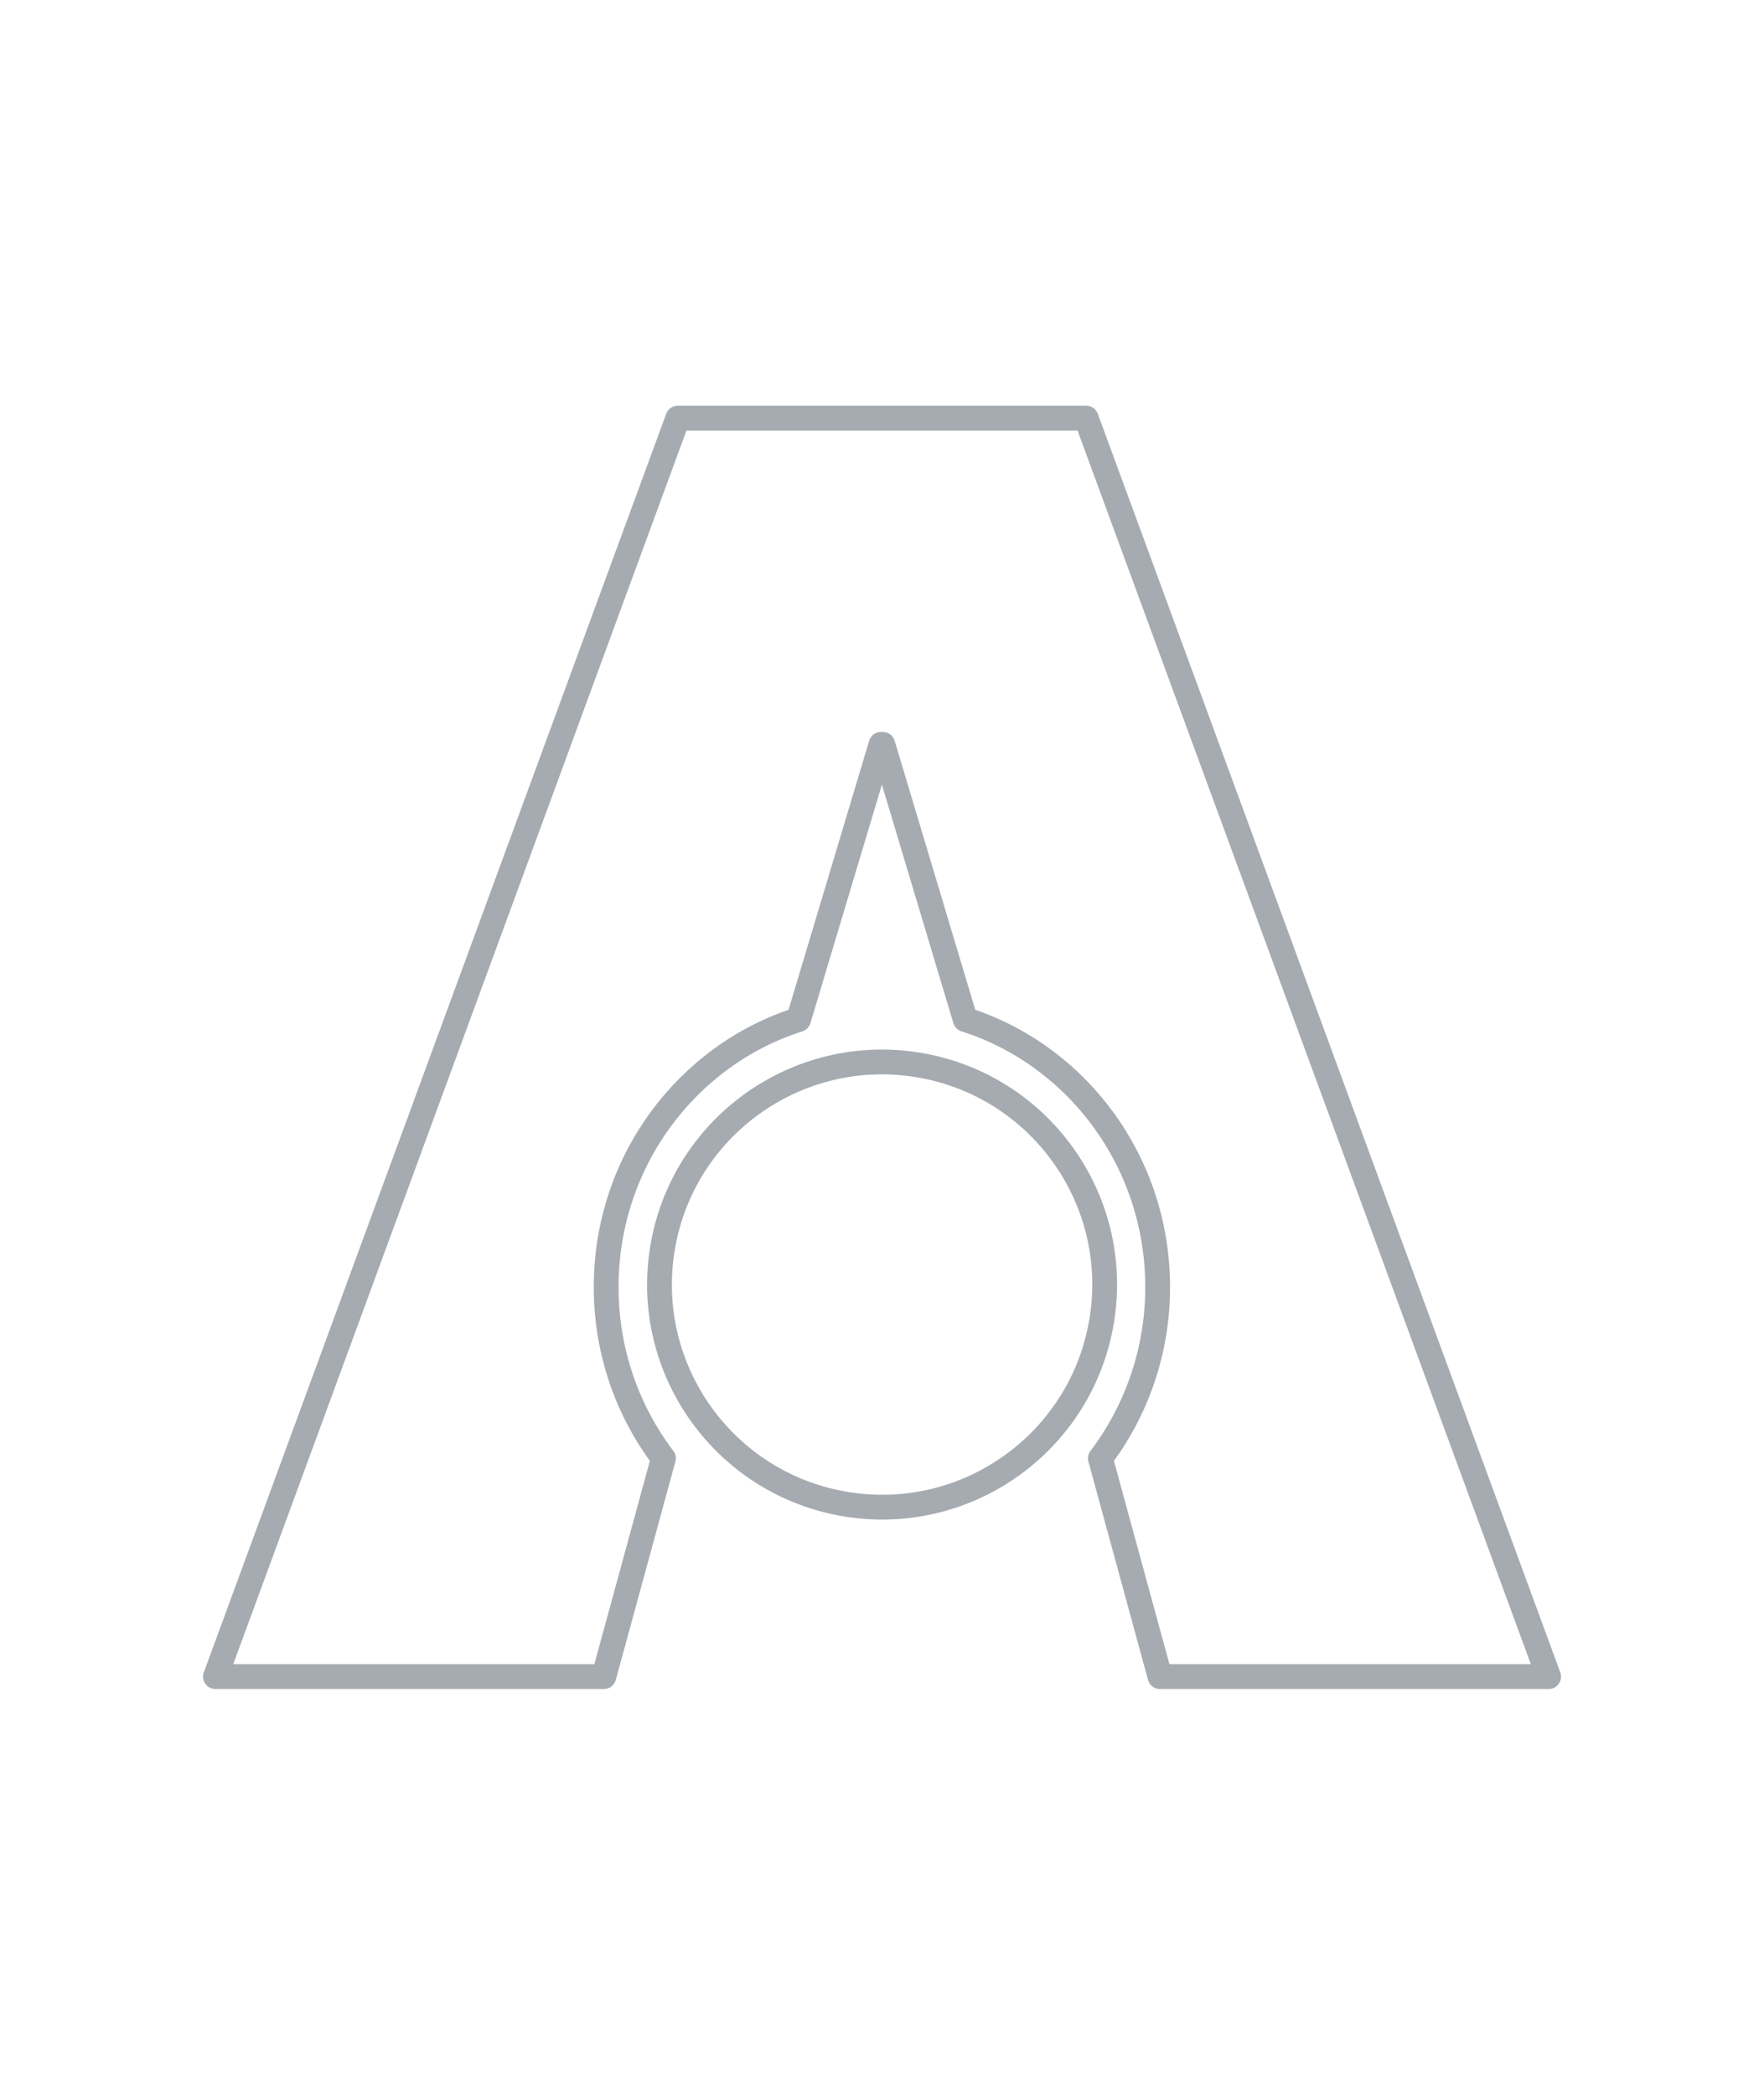
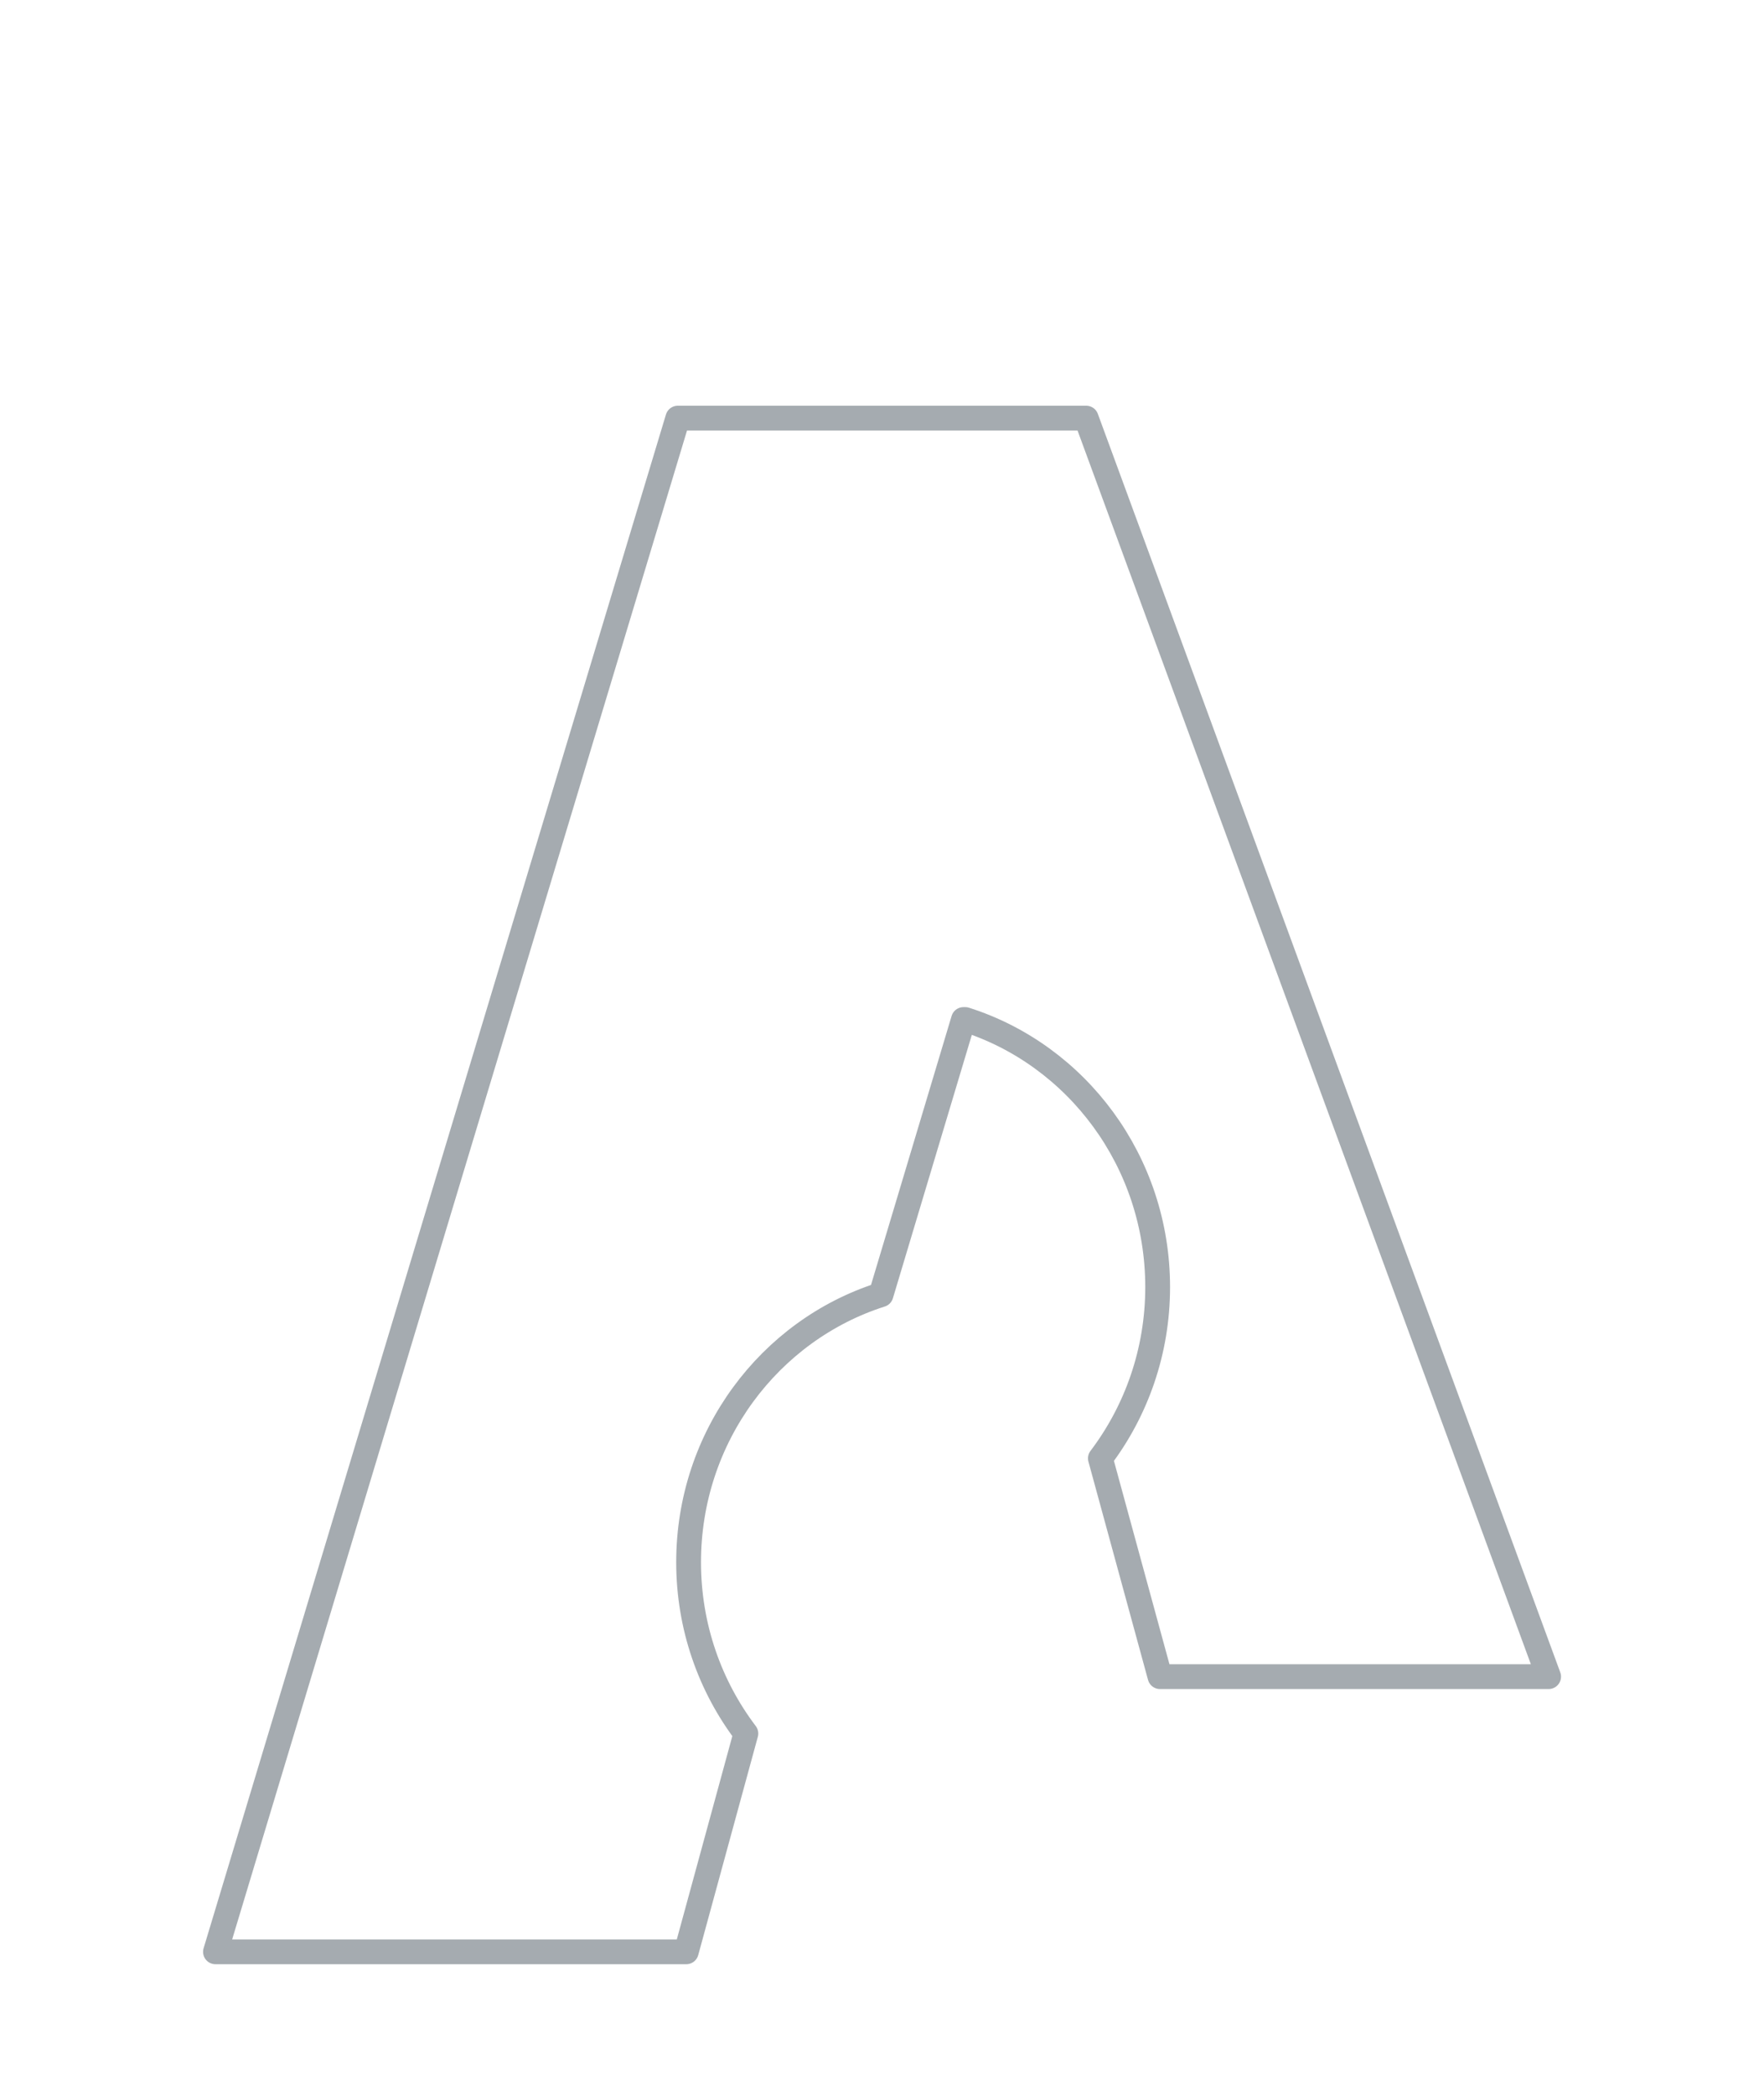
<svg xmlns="http://www.w3.org/2000/svg" id="Layer_2" viewBox="0 0 181.42 215.43">
  <defs>
    <style>.cls-1,.cls-2{fill:none;stroke:#a5abb0;stroke-linecap:round;stroke-linejoin:round;stroke-width:2.55px;}.cls-2{fill-rule:evenodd;}.cls-3{fill:#fff;stroke-width:0px;}</style>
  </defs>
  <g id="Layer_1-2">
-     <rect class="cls-3" width="181.42" height="215.43" />
-     <path class="cls-2" d="M111.71,43l47.56,129.43h-39.97l-6.13-22.45c3.69-4.87,5.89-10.99,5.89-17.61,0-12.94-8.34-23.88-19.79-27.52l-8.48-28.3h-.18l-8.48,28.3c-11.45,3.65-19.79,14.58-19.79,27.52,0,6.62,2.2,12.74,5.89,17.61l-6.13,22.45H22.16L69.71,43h41.99Z" />
-     <circle class="cls-1" cx="90.71" cy="132.1" r="22.89" transform="translate(-54.21 200.48) rotate(-80.78)" />
+     <path class="cls-2" d="M111.71,43l47.56,129.43h-39.97l-6.13-22.45c3.69-4.87,5.89-10.99,5.89-17.61,0-12.94-8.34-23.88-19.79-27.52h-.18l-8.48,28.3c-11.45,3.65-19.79,14.58-19.79,27.52,0,6.62,2.2,12.74,5.89,17.61l-6.13,22.45H22.16L69.71,43h41.99Z" />
  </g>
</svg>